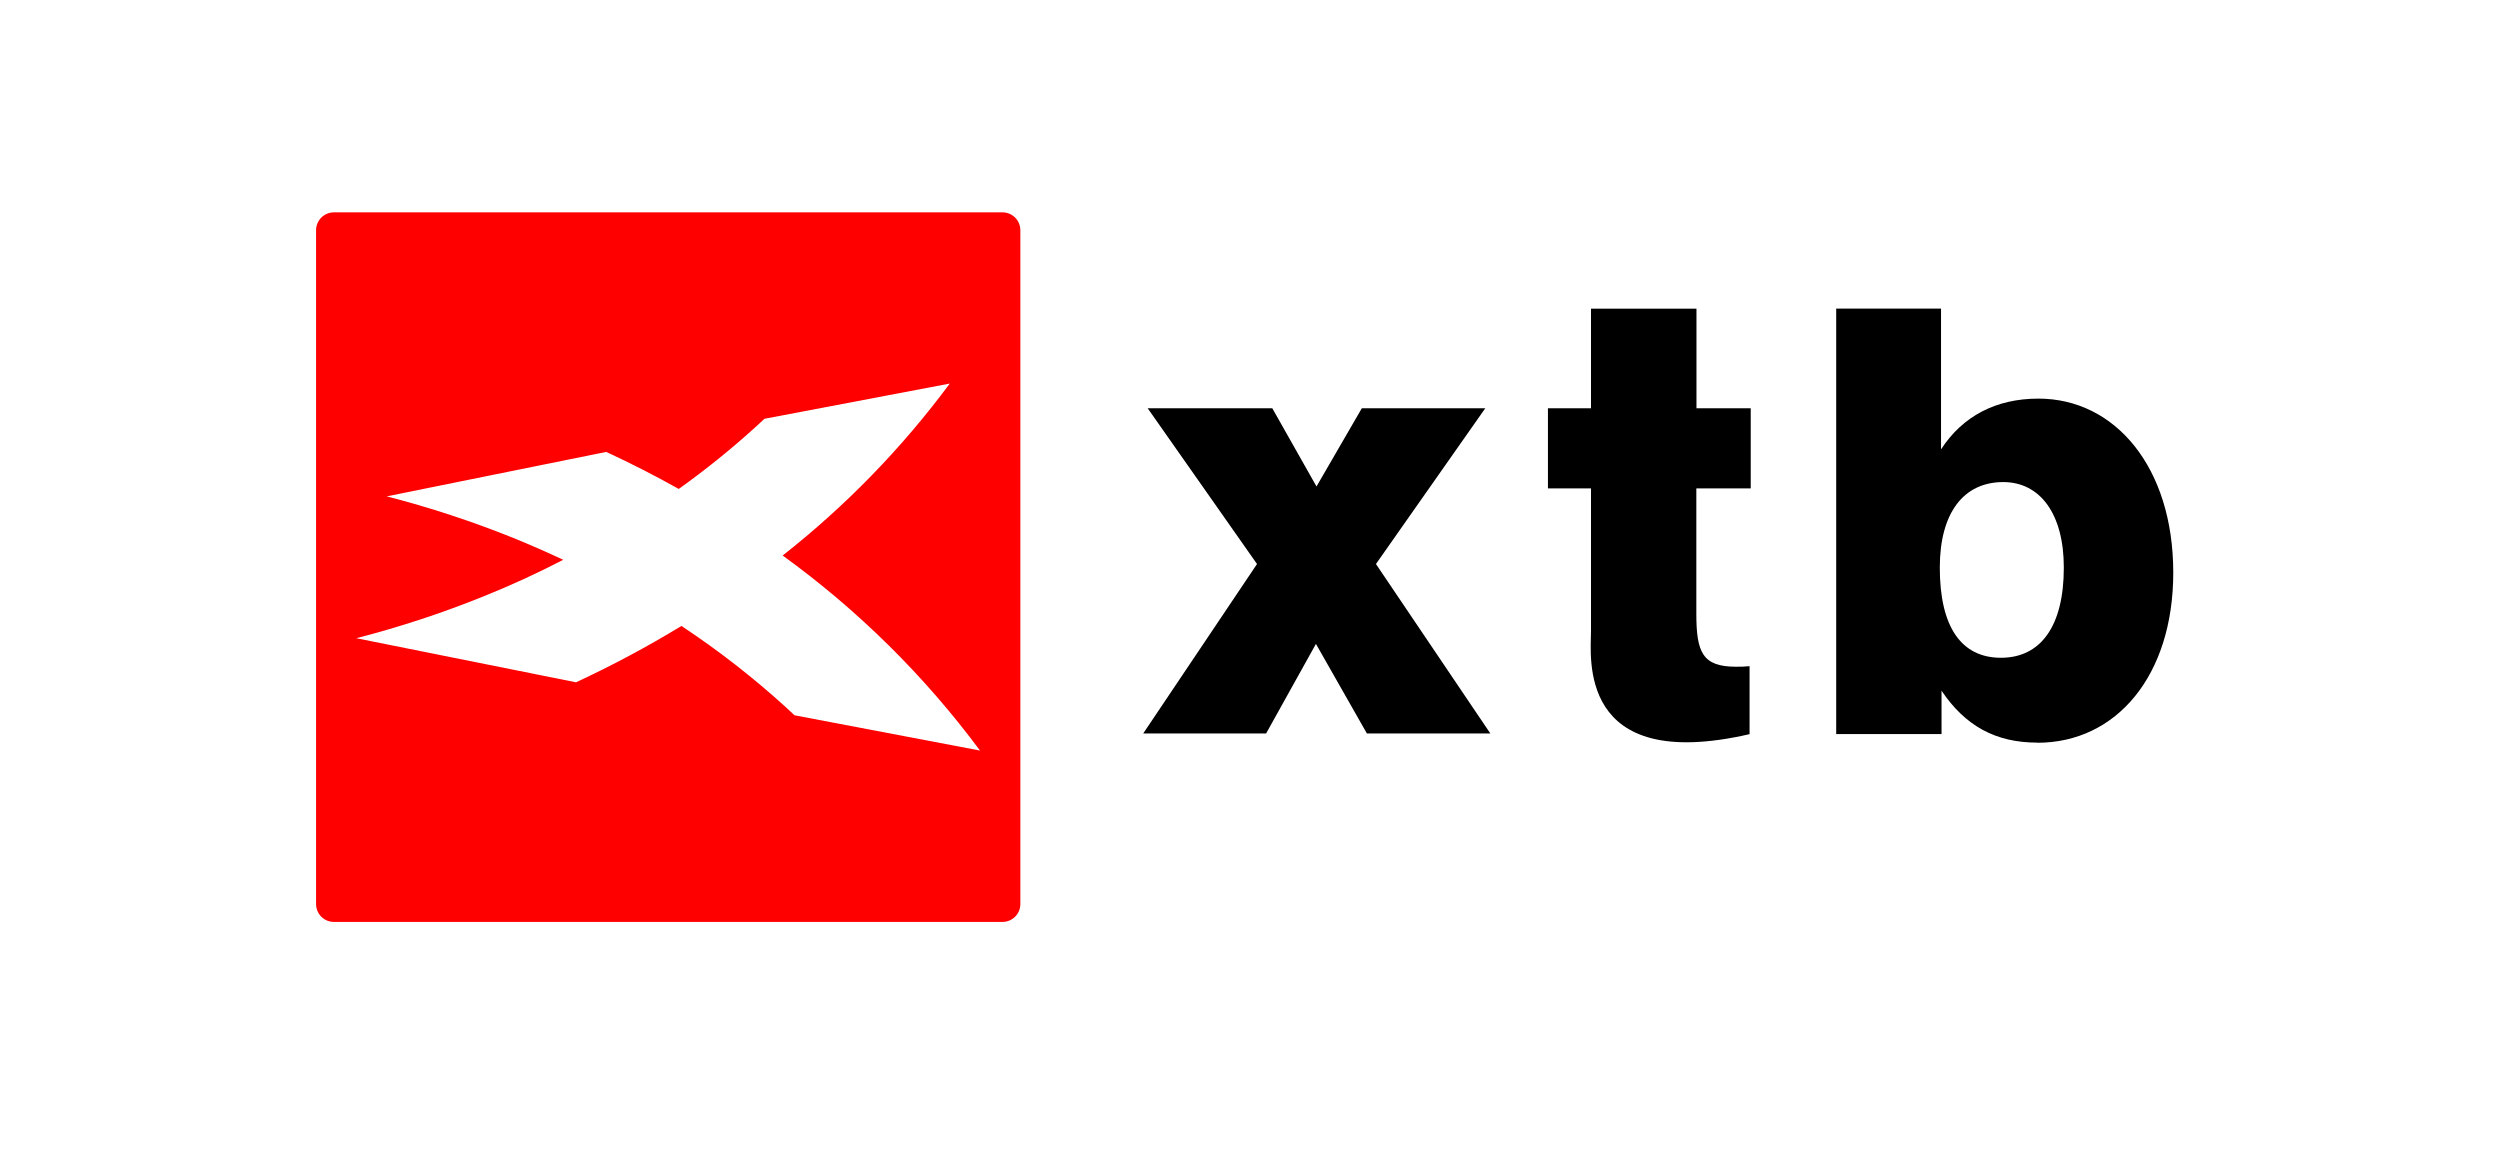
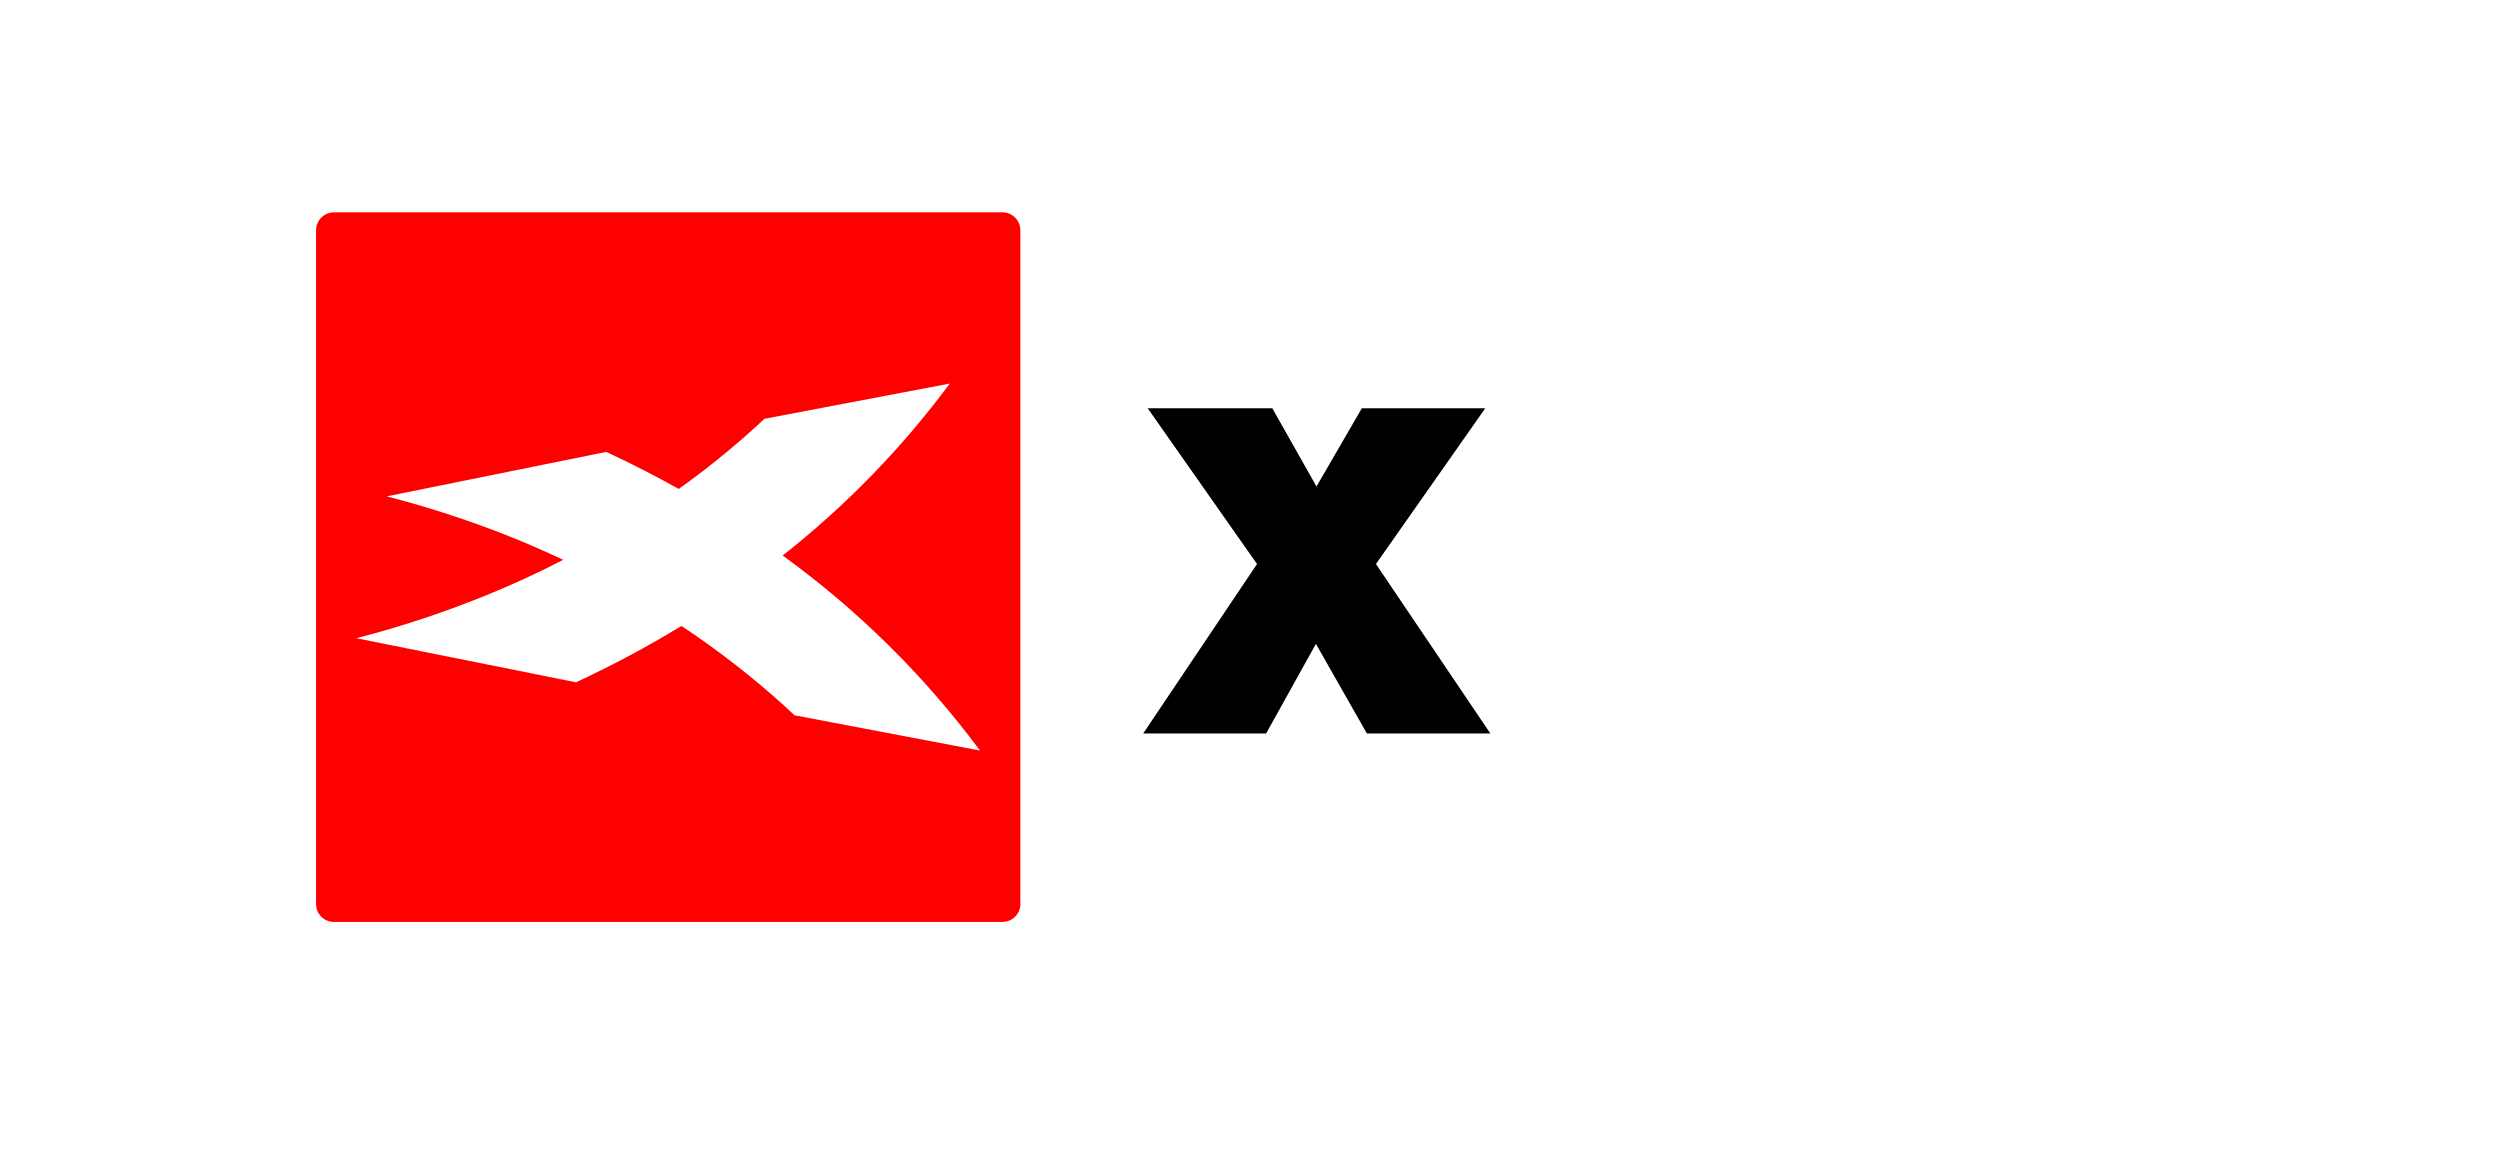
<svg xmlns="http://www.w3.org/2000/svg" width="148" height="68" viewBox="0 0 148 68" fill="none">
  <g clip-path="url(#clip0_4158_20892)">
    <path fill-rule="evenodd" clip-rule="evenodd" d="M80.921 43.423L77.903 38.119L74.953 43.423H67.677L74.415 33.39L67.944 24.171H75.321L77.937 28.799L80.619 24.171H87.927L81.456 33.39L88.229 43.423H80.921Z" fill="black" />
-     <path fill-rule="evenodd" clip-rule="evenodd" d="M120.605 43.963C118.151 43.963 116.345 42.981 114.939 40.89V43.457H108.703V18.27H114.909V26.603C116.183 24.638 118.161 23.598 120.676 23.598C125.202 23.598 128.657 27.649 128.657 33.899C128.657 39.979 125.305 43.971 120.61 43.971M118.59 28.539C116.244 28.539 114.836 30.361 114.836 33.604C114.836 37.117 116.109 38.94 118.456 38.94C120.802 38.94 122.178 37.083 122.178 33.604C122.181 30.42 120.772 28.539 118.59 28.539Z" fill="black" />
-     <path fill-rule="evenodd" clip-rule="evenodd" d="M103.643 28.914V24.171H100.431V18.275H94.187V24.171H91.638V28.914H94.187V37.382C94.187 38.834 93.321 45.818 103.574 43.462V39.438C103.307 39.464 103.038 39.474 102.769 39.47C100.791 39.47 100.423 38.625 100.423 36.331V28.914H103.643Z" fill="black" />
    <path fill-rule="evenodd" clip-rule="evenodd" d="M19.771 54.578H59.345C59.484 54.579 59.622 54.551 59.751 54.498C59.88 54.445 59.997 54.367 60.095 54.268C60.194 54.17 60.272 54.053 60.325 53.924C60.378 53.795 60.406 53.657 60.405 53.517V13.632C60.406 13.493 60.378 13.355 60.325 13.226C60.272 13.097 60.194 12.98 60.095 12.881C59.997 12.782 59.88 12.704 59.751 12.651C59.622 12.598 59.484 12.571 59.345 12.571H19.771C19.632 12.571 19.494 12.598 19.365 12.651C19.236 12.704 19.119 12.782 19.021 12.881C18.922 12.98 18.844 13.097 18.791 13.226C18.738 13.355 18.711 13.493 18.711 13.632V53.51C18.71 53.65 18.736 53.789 18.789 53.919C18.842 54.048 18.919 54.166 19.018 54.266C19.117 54.365 19.234 54.444 19.363 54.498C19.493 54.551 19.631 54.579 19.771 54.578ZM47.045 42.354C46.871 42.19 46.694 42.025 46.518 41.863C44.585 40.105 42.52 38.498 40.341 37.056C38.325 38.284 36.241 39.398 34.1 40.392L21.094 37.783C23.638 37.127 26.136 36.307 28.574 35.326C30.21 34.671 31.799 33.942 33.342 33.14C32.36 32.68 31.371 32.246 30.373 31.84C27.936 30.86 25.438 30.04 22.895 29.384L35.889 26.753C37.362 27.436 38.792 28.167 40.181 28.946C41.766 27.815 43.282 26.592 44.724 25.284C44.903 25.124 45.077 24.962 45.254 24.792L56.226 22.707C53.396 26.526 50.069 29.949 46.334 32.887C50.794 36.116 54.734 40.01 58.017 44.433L47.045 42.347V42.354Z" fill="#FF0000" />
  </g>
  <defs>
    <clipPath id="clip0_4158_20892">
      <rect width="109.941" height="42" fill="white" transform="translate(18.711 12.571)" />
    </clipPath>
  </defs>
</svg>